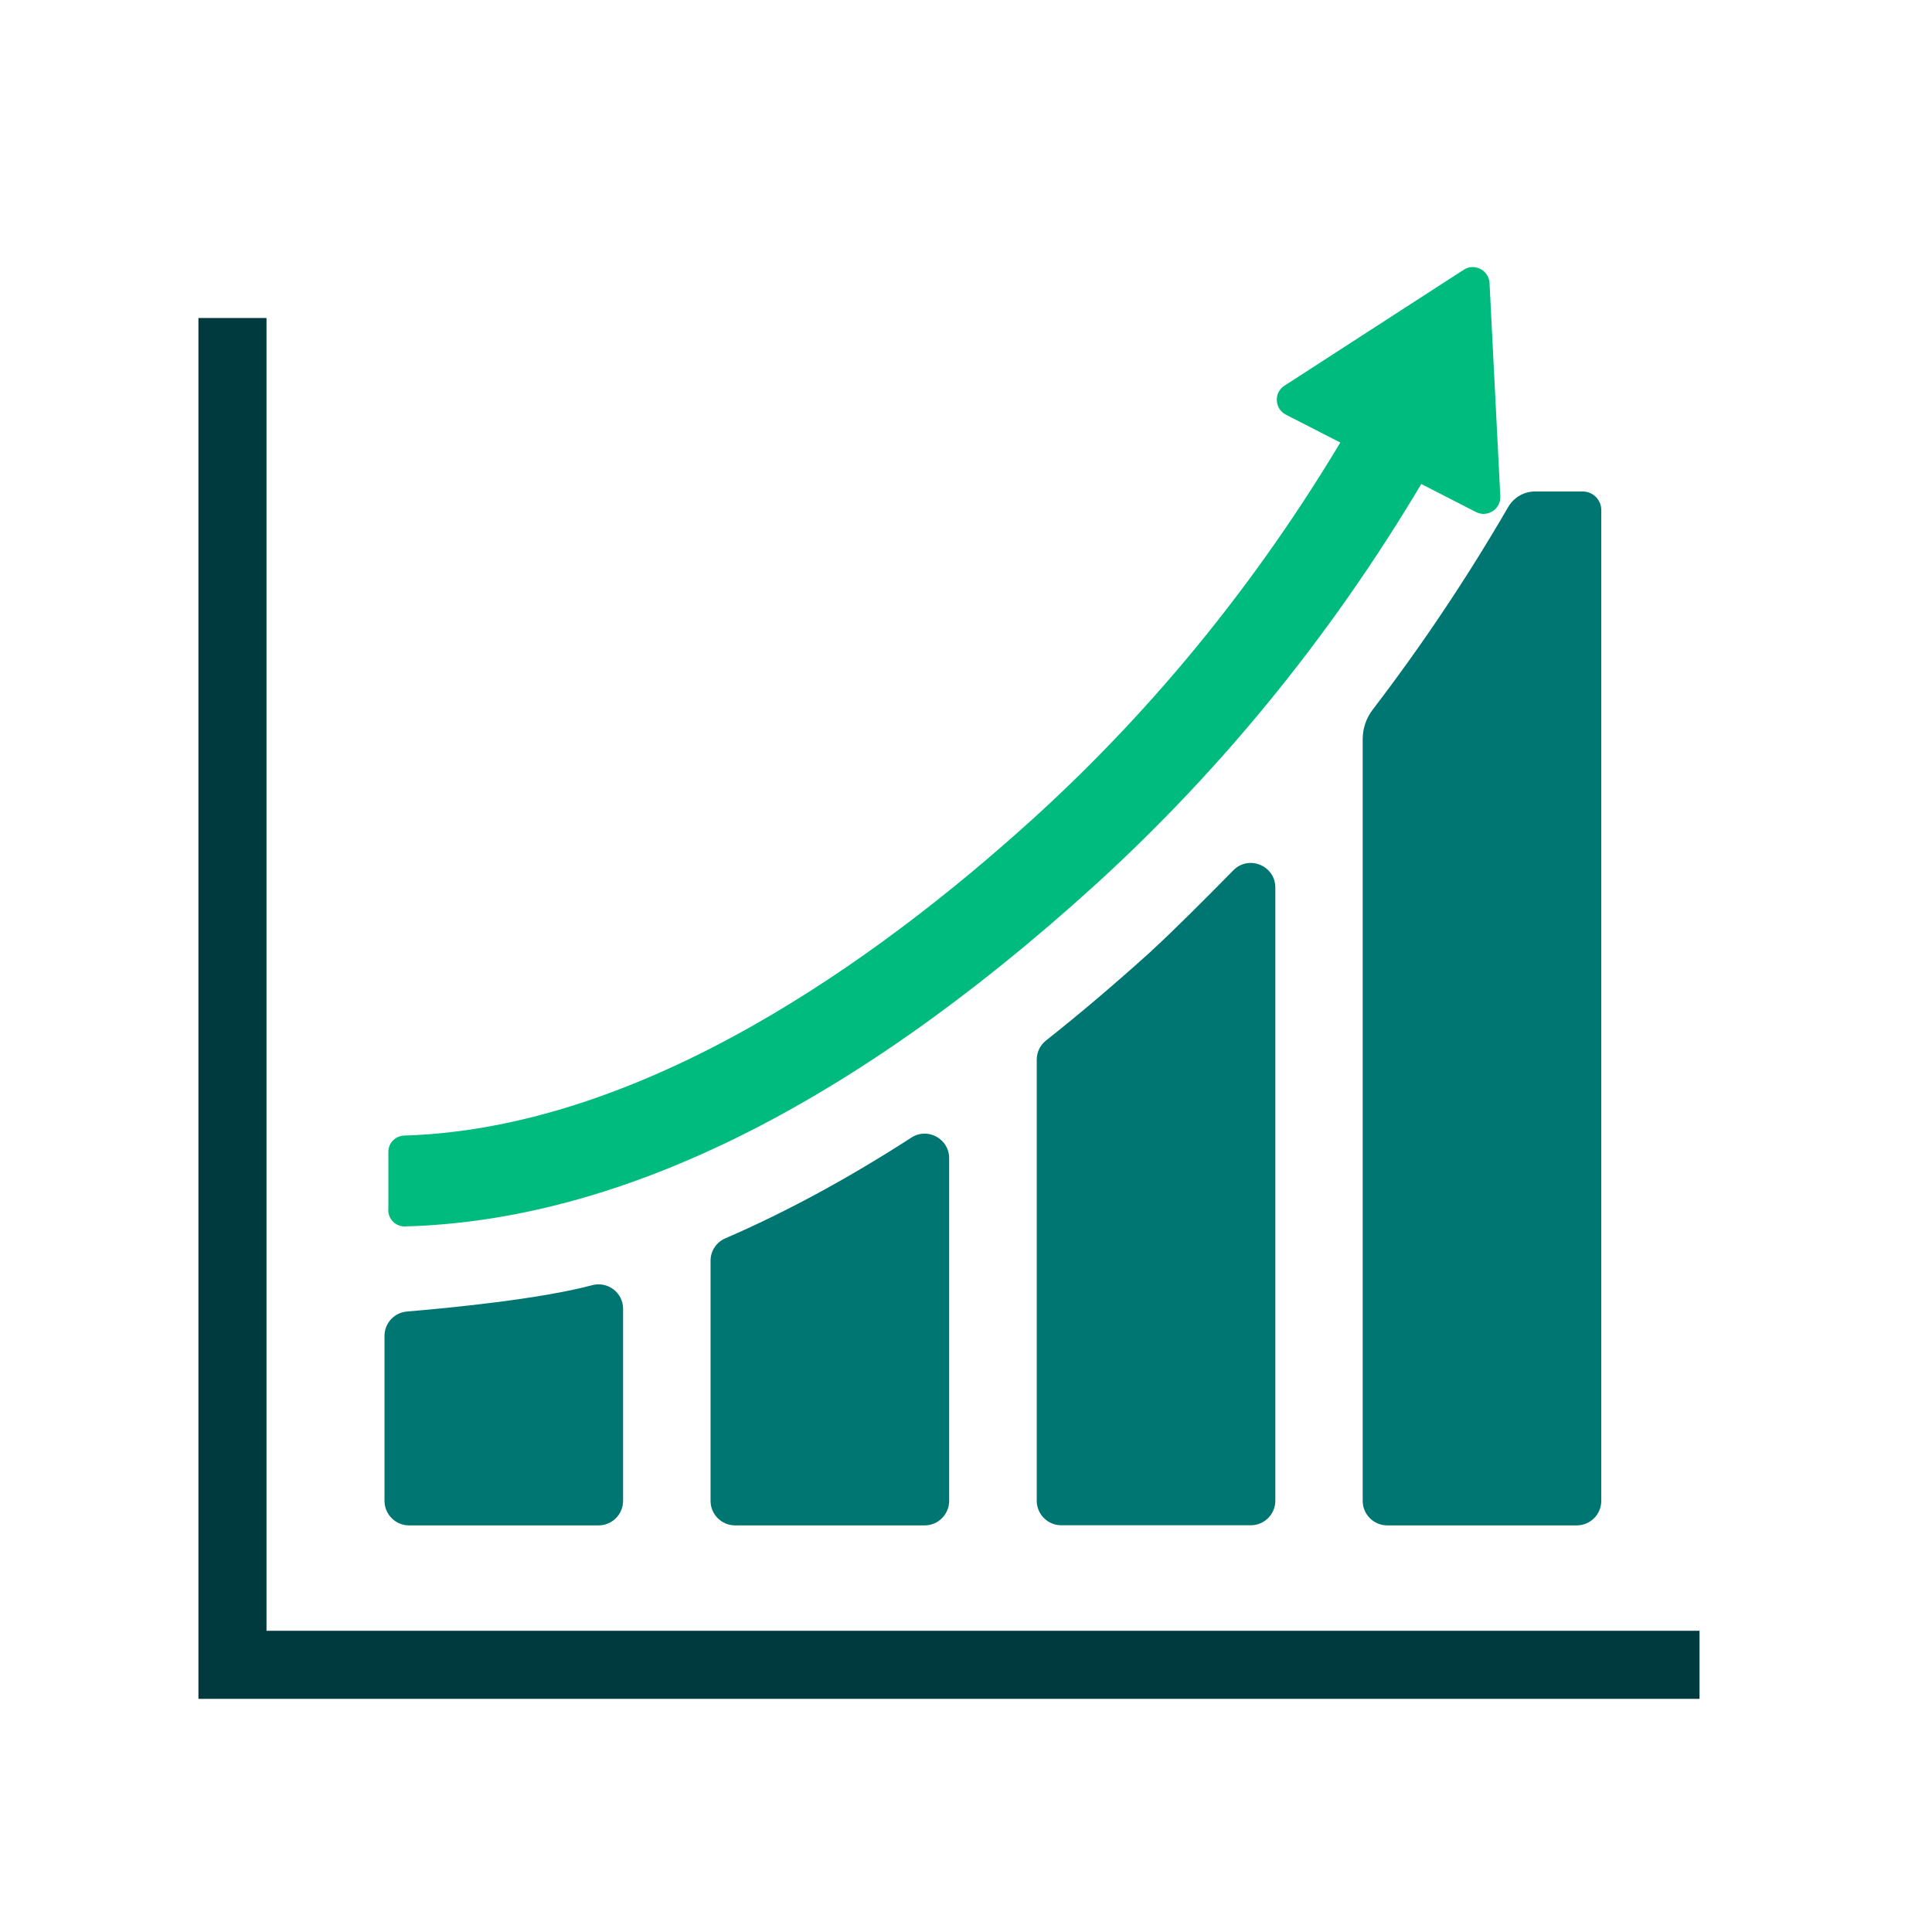
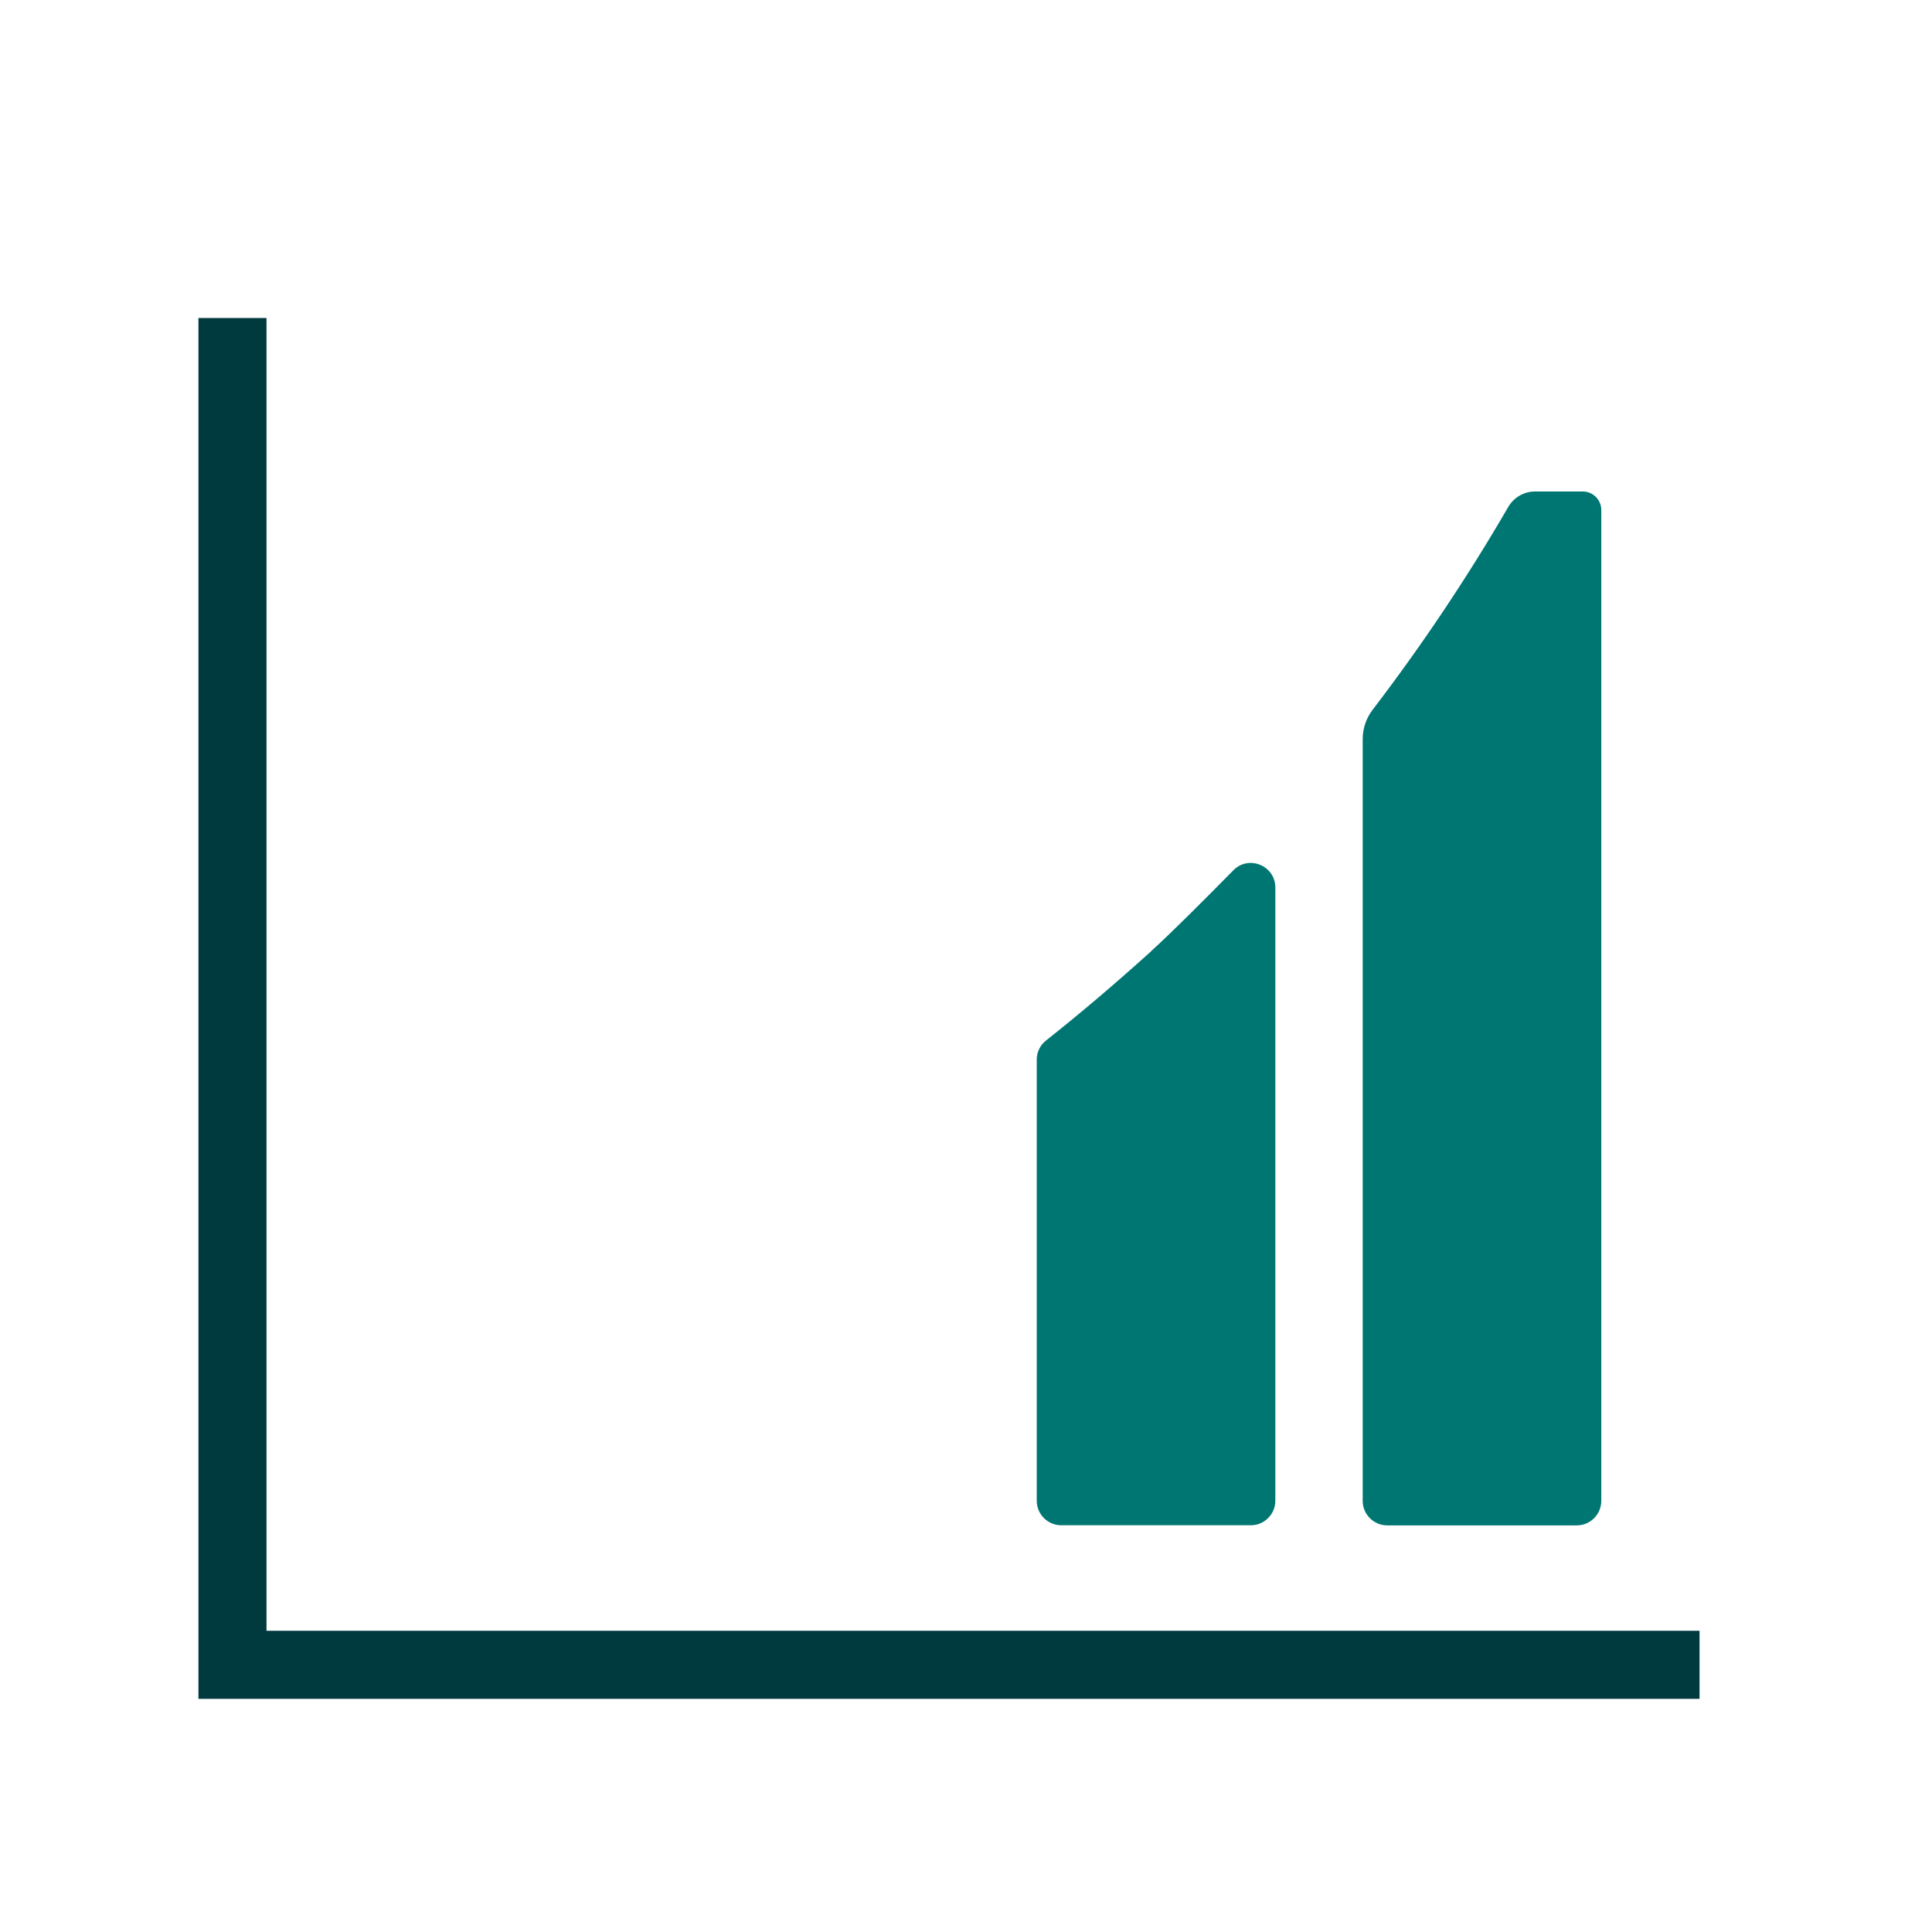
<svg xmlns="http://www.w3.org/2000/svg" id="Layer_1" viewBox="0 0 170.29 170.29">
  <defs>
    <style>.cls-1{fill:none;stroke:#003a3f;stroke-miterlimit:10;stroke-width:6px;}.cls-2{fill:#00bb7e;}.cls-3{fill:#007672;}</style>
  </defs>
  <polyline class="cls-1" points="20.49 28.03 20.49 146.74 149.8 146.74" />
-   <path class="cls-3" d="m33.89,117.75v14.54c0,1.19.97,2.16,2.16,2.16h16.71c1.19,0,2.16-.97,2.16-2.16v-16.93c0-1.43-1.36-2.45-2.73-2.08-4.58,1.23-12.62,2.01-16.32,2.32-1.12.09-1.98,1.03-1.98,2.15Z" />
-   <path class="cls-3" d="m62.63,111.12v21.17c0,1.19.97,2.16,2.16,2.16h16.71c1.19,0,2.16-.97,2.16-2.16v-30.21c0-1.71-1.9-2.74-3.33-1.81-5.53,3.57-10.99,6.54-16.4,8.88-.79.34-1.3,1.11-1.3,1.97Z" />
  <path class="cls-3" d="m101.47,83.84c-3.11,2.81-6.2,5.44-9.28,7.88-.52.41-.81,1.03-.81,1.68v38.88c0,1.19.97,2.16,2.16,2.16h16.71c1.19,0,2.16-.97,2.16-2.16v-54.05c0-1.93-2.34-2.9-3.7-1.52-2.39,2.43-5.38,5.43-7.24,7.12Z" />
  <path class="cls-3" d="m120.11,65.15v67.14c0,1.19.97,2.16,2.16,2.16h16.71c1.19,0,2.16-.97,2.16-2.16V44.96c0-.91-.73-1.64-1.64-1.64h-4.2c-.98,0-1.88.53-2.37,1.38-3.61,6.22-7.6,12.18-11.93,17.84-.58.75-.89,1.67-.89,2.61Z" />
-   <path class="cls-2" d="m34.23,106.64v-5.12c0-.78.63-1.41,1.41-1.43,20.98-.64,41.59-15.41,55.32-27.84,11.06-10.02,20.59-21.85,28.32-35.18.4-.68,1.26-.92,1.95-.53l4.45,2.53c.7.4.94,1.29.54,1.98-8.15,14.06-18.21,26.54-29.89,37.13-21.38,19.36-41.77,29.42-60.64,29.92-.81.02-1.47-.64-1.47-1.45Z" />
-   <path class="cls-2" d="m113.21,34l15.8-10.22c.95-.62,2.22.03,2.28,1.17l.95,18.79c.06,1.14-1.14,1.91-2.15,1.39l-16.75-8.58c-1.01-.52-1.08-1.94-.13-2.55Z" />
</svg>